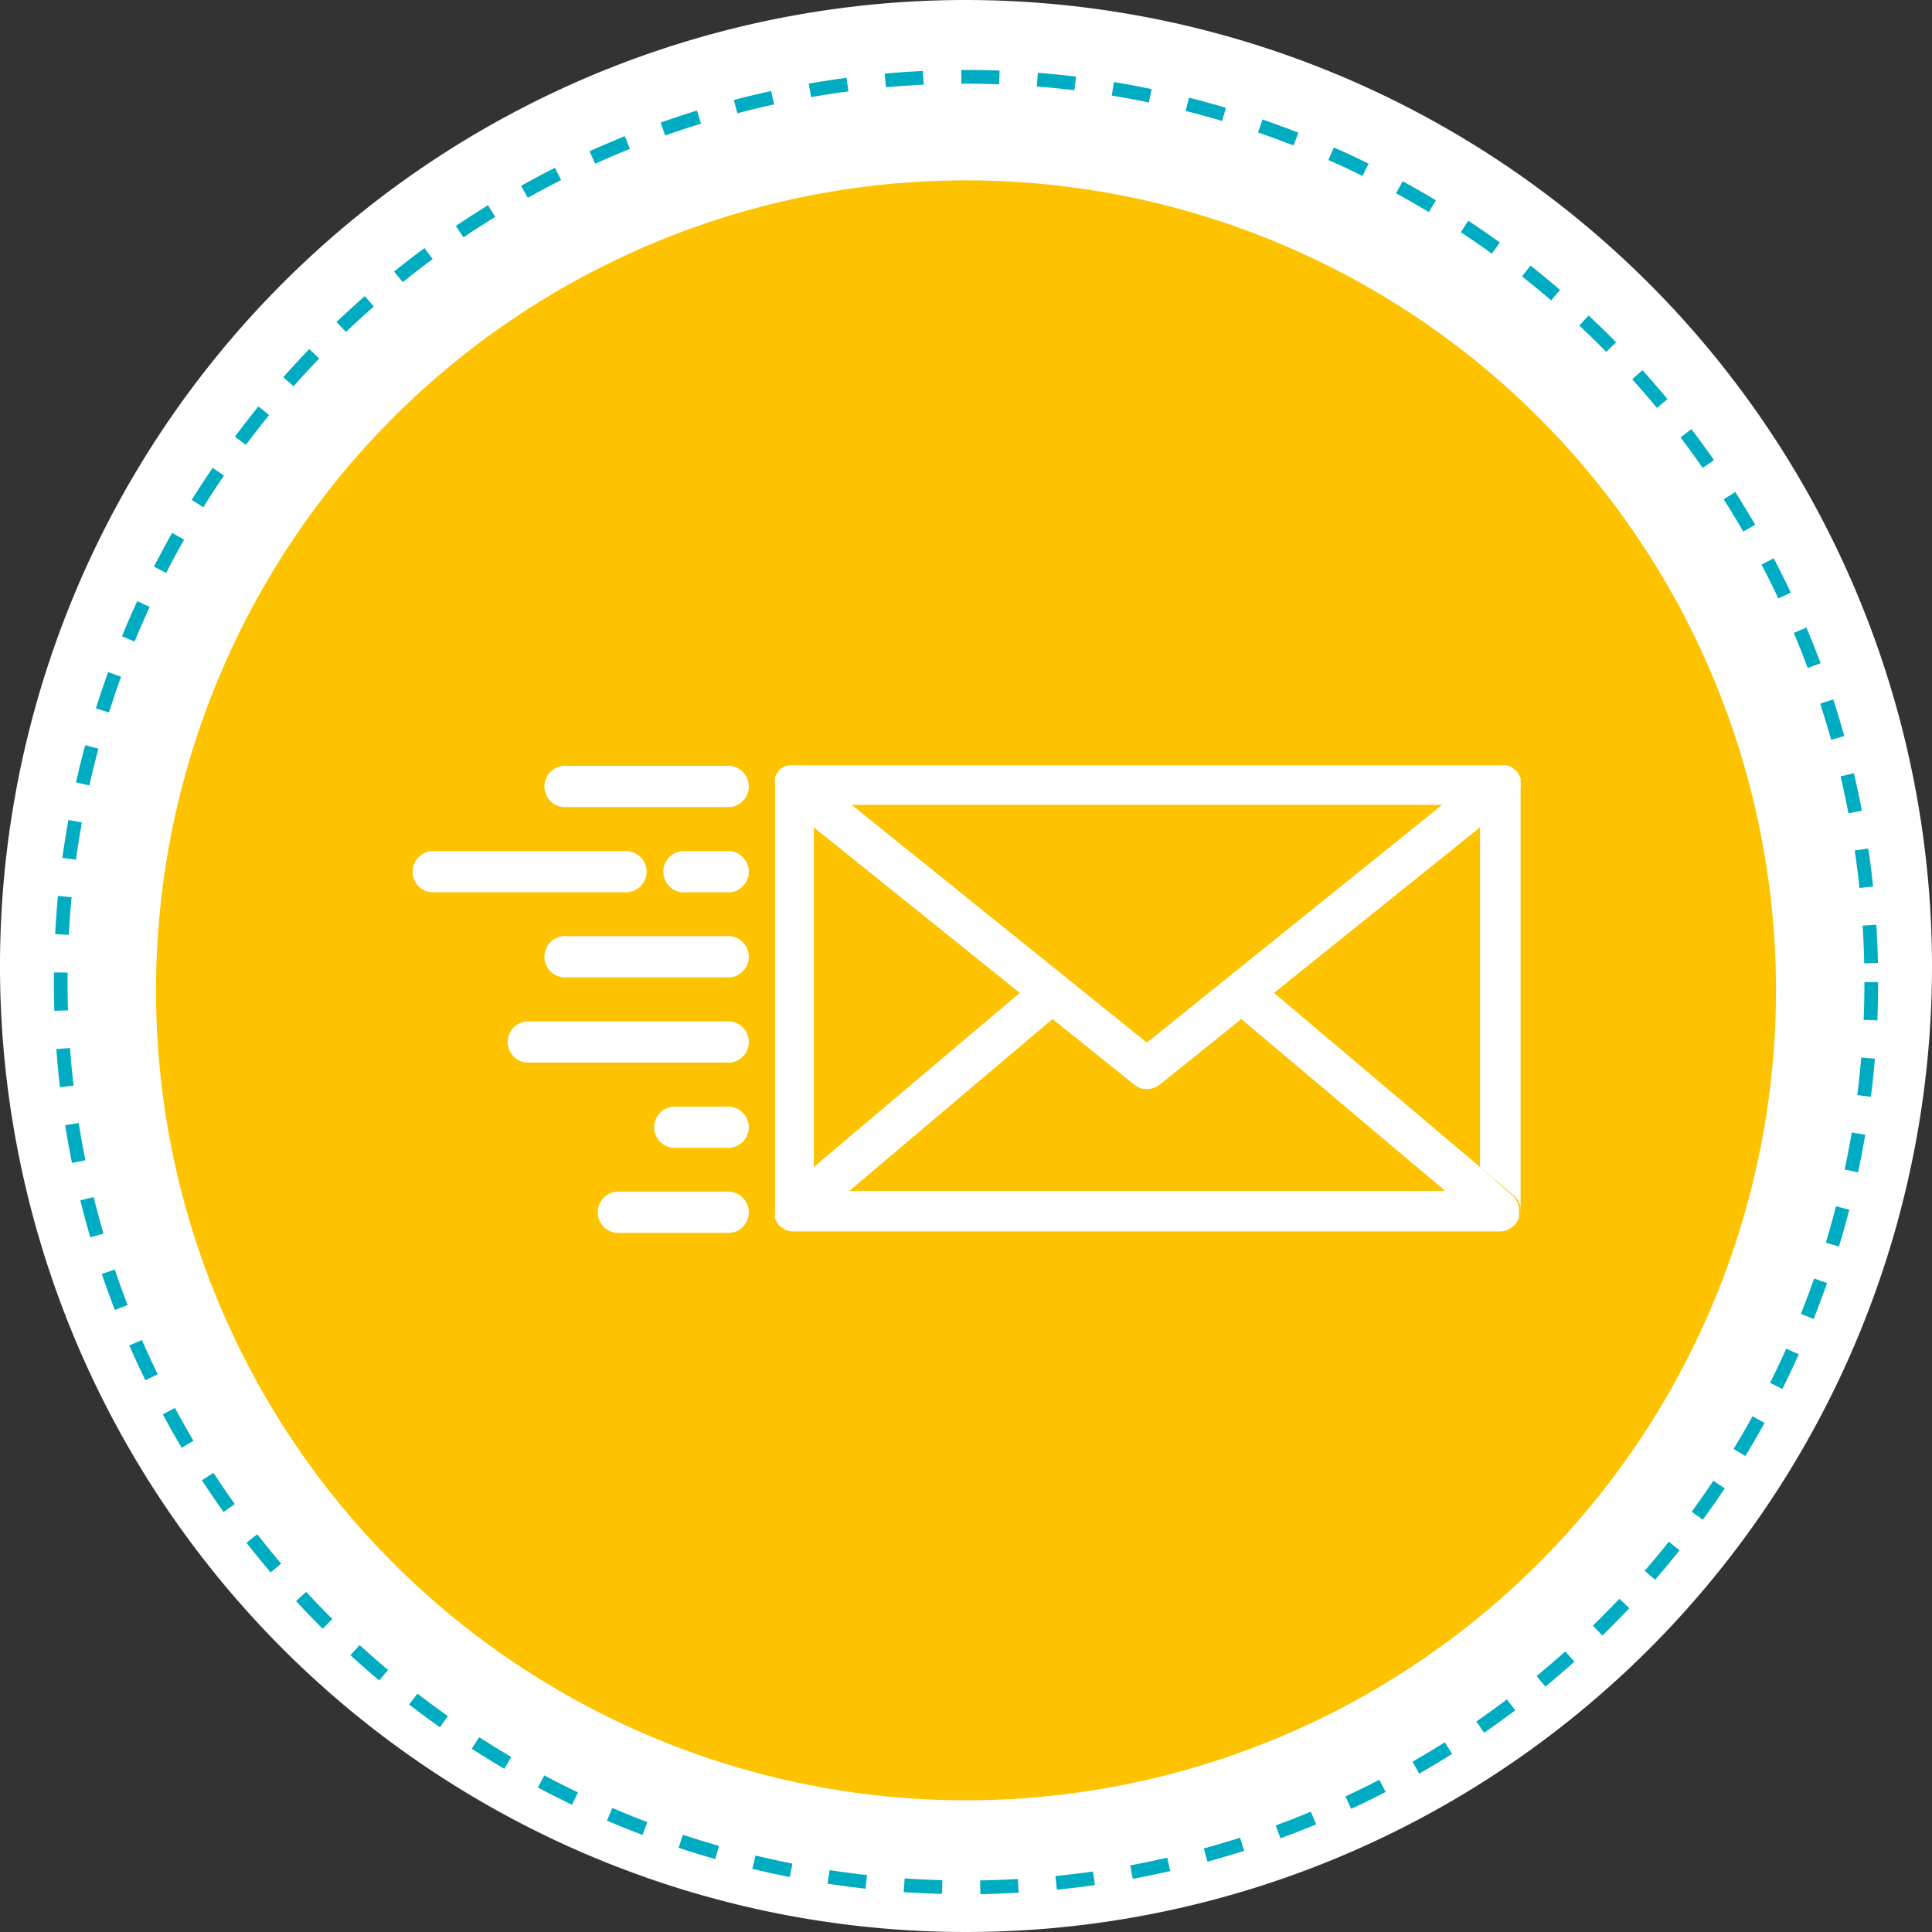
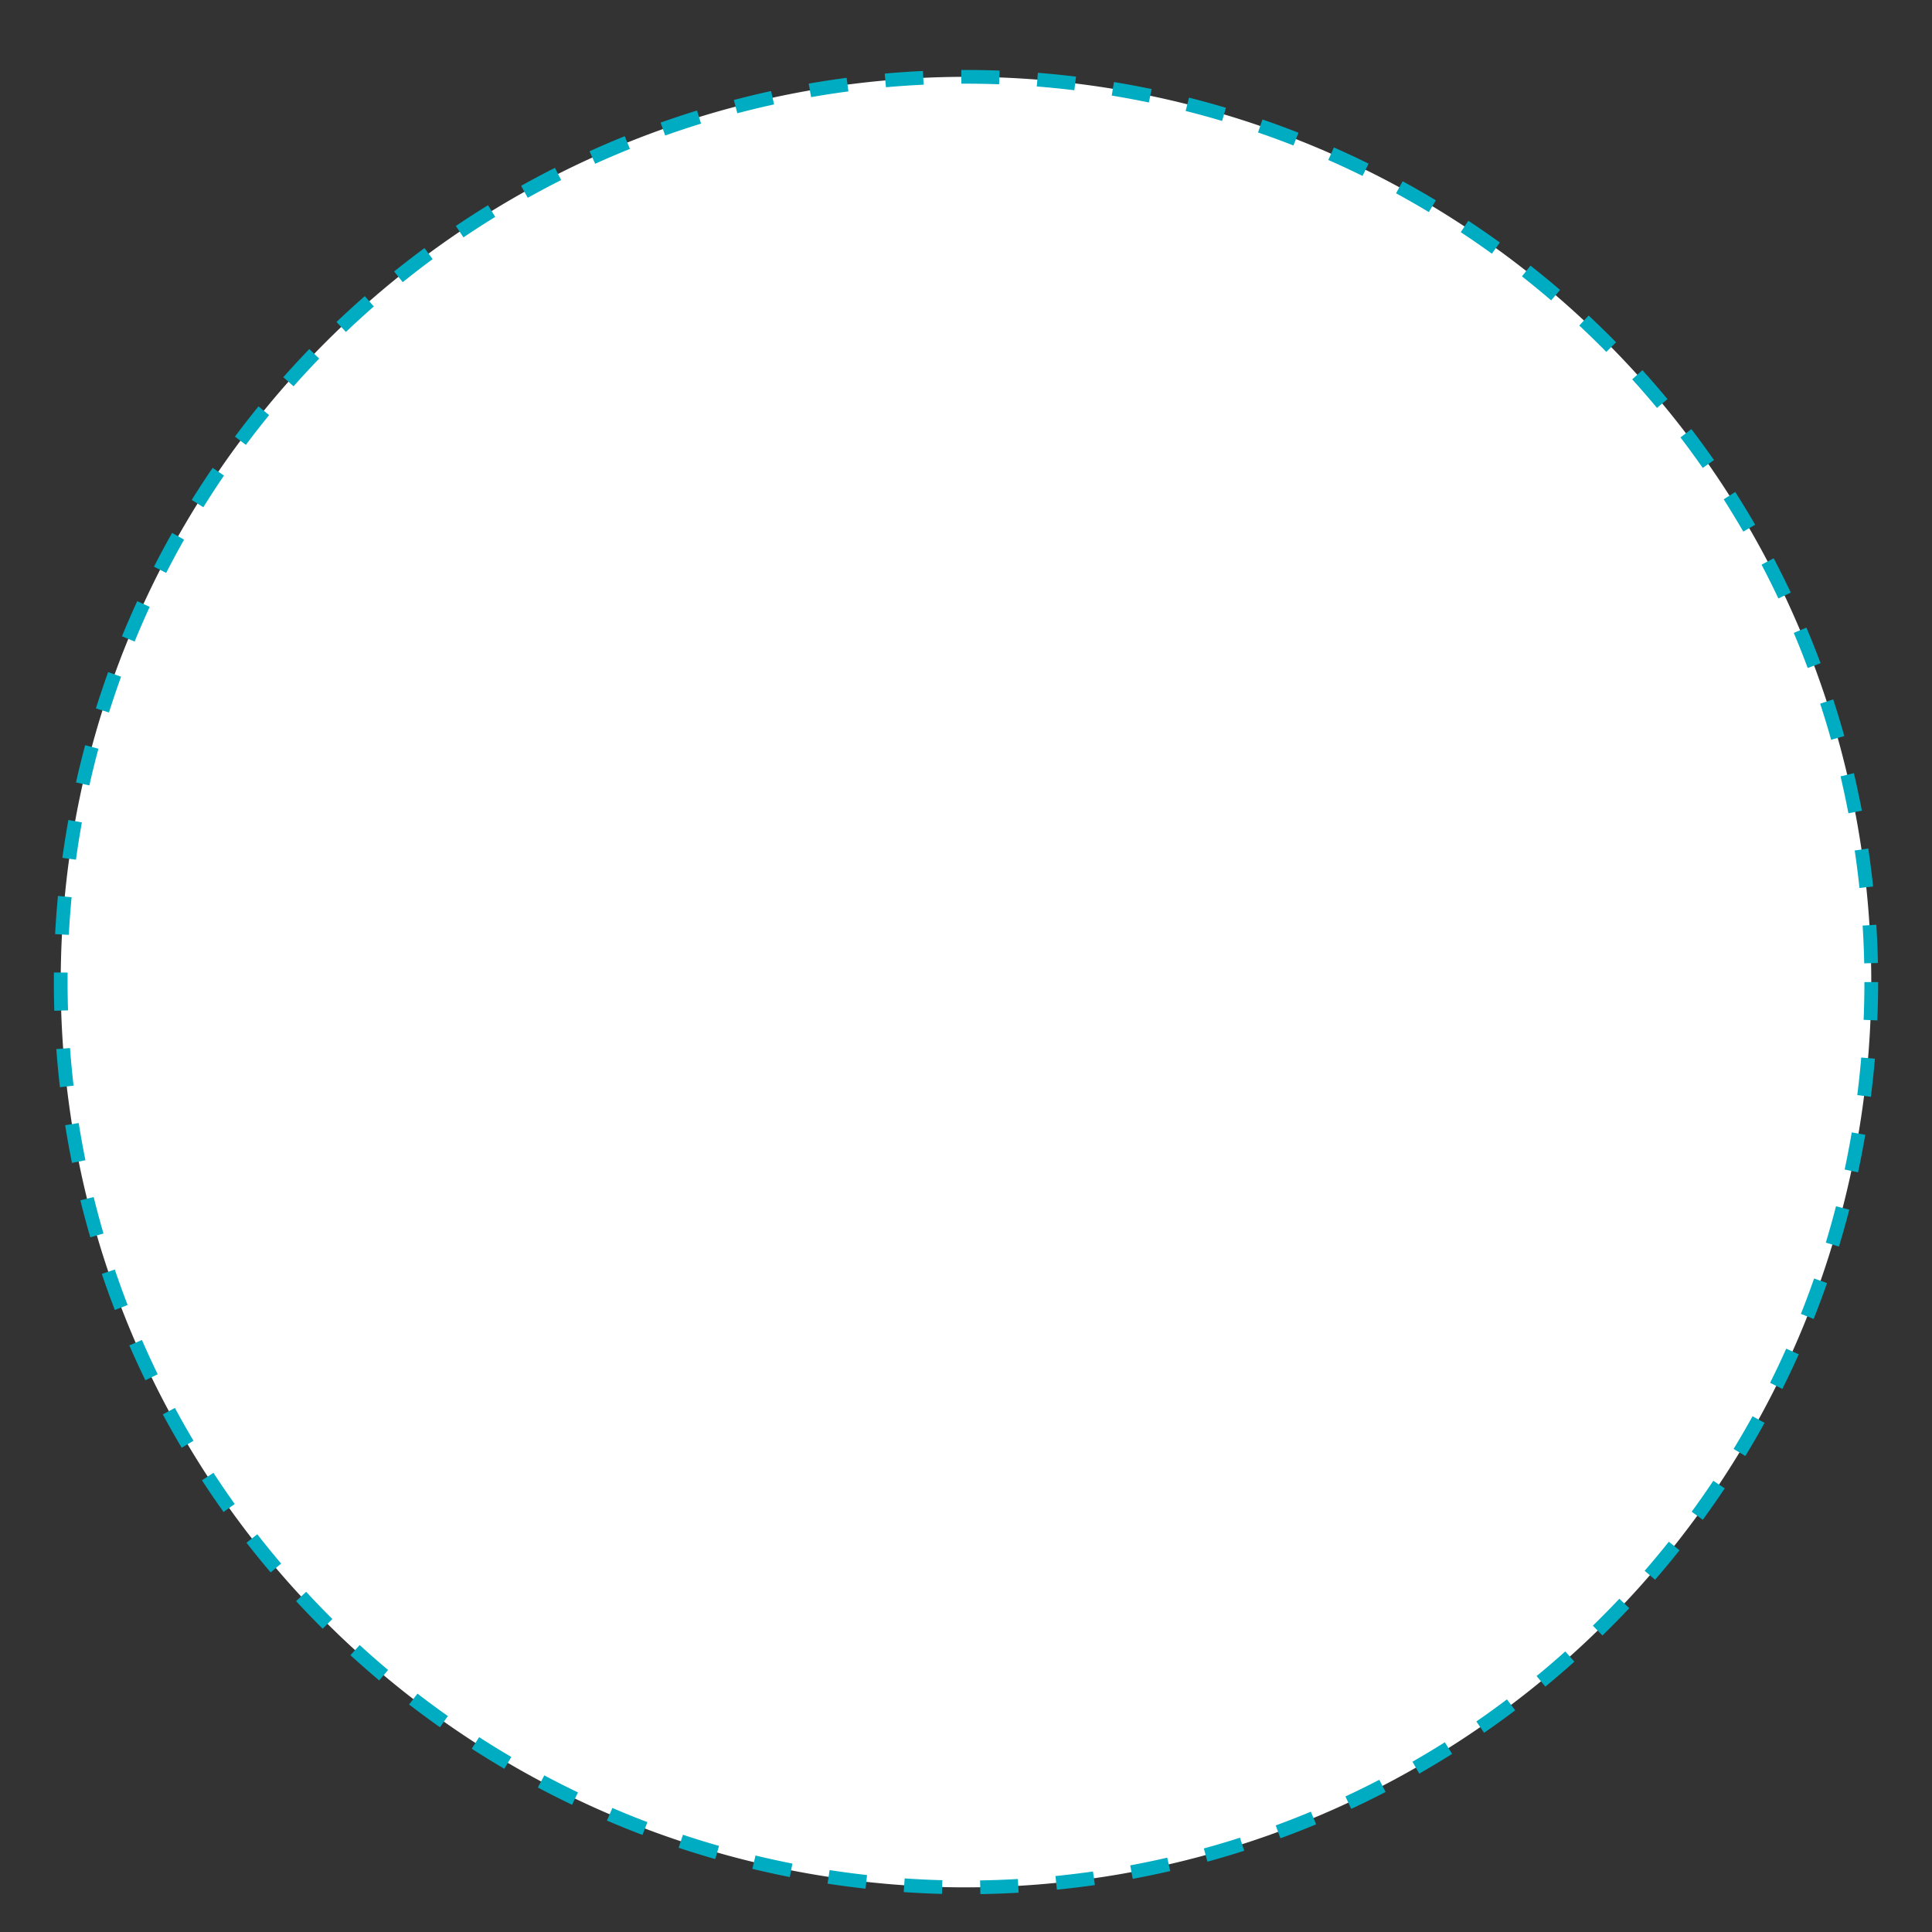
<svg xmlns="http://www.w3.org/2000/svg" viewBox="0 0 105.62 105.62">
  <rect x="0" y="0" width="105.62" height="105.62" fill="#333333" stroke="none" />
  <defs>
    <style>.cls-1{fill:#fff;}.cls-2,.cls-4{fill:none;stroke-miterlimit:10;}.cls-2{stroke:#00acc2;stroke-width:0.75px;stroke-dasharray:2.08 2.08;}.cls-3{fill:#fdc300;}.cls-4{stroke:#fff;stroke-width:0.5px;}</style>
  </defs>
  <g id="Calque_2" data-name="Calque 2">
    <g id="Calque_1-2" data-name="Calque 1">
-       <path class="cls-1" d="M52.81,0a52.81,52.81,0,1,0,52.81,52.81A52.87,52.87,0,0,0,52.81,0" />
      <path class="cls-1" d="M102.3,53.69A49.49,49.49,0,1,1,52.81,4.2,49.49,49.49,0,0,1,102.3,53.69" />
      <path class="cls-2" d="M102.3,53.69A49.49,49.49,0,1,1,52.81,4.2,49.49,49.49,0,0,1,102.3,53.69Z" />
-       <path class="cls-3" d="M97.34,54.14A44.53,44.53,0,1,1,52.81,9.61,44.53,44.53,0,0,1,97.34,54.14" />
      <path class="cls-4" d="M97.34,54.14A44.53,44.53,0,1,1,52.81,9.61,44.53,44.53,0,0,1,97.34,54.14Z" />
      <path class="cls-1" d="M39.7,41.87H31a1.13,1.13,0,1,0,0,2.25H39.7a1.13,1.13,0,1,0,0-2.25" />
      <path class="cls-1" d="M39.7,46.53H37.5a1.13,1.13,0,1,0,0,2.25h2.2a1.13,1.13,0,1,0,0-2.25" />
      <path class="cls-1" d="M35.35,47.65a1.13,1.13,0,0,0-1.13-1.12H23.58a1.13,1.13,0,0,0,0,2.25H34.22a1.13,1.13,0,0,0,1.13-1.13" />
      <path class="cls-1" d="M39.7,51.18H31a1.13,1.13,0,1,0,0,2.25H39.7a1.13,1.13,0,1,0,0-2.25" />
      <path class="cls-1" d="M39.7,55.84H28.78a1.13,1.13,0,0,0,0,2.25H39.7a1.13,1.13,0,1,0,0-2.25" />
      <path class="cls-1" d="M39.7,60.5H37a1.13,1.13,0,1,0,0,2.25h2.7a1.13,1.13,0,1,0,0-2.25" />
      <path class="cls-1" d="M39.7,65.15h-6a1.13,1.13,0,0,0,0,2.25h6a1.13,1.13,0,1,0,0-2.25" />
      <path class="cls-1" d="M83.13,42.74a1.09,1.09,0,0,1-.39,1l-1.83,1.47V63.8l1.85,1.57a1.1,1.1,0,0,1,.37,1,.8.8,0,0,0,0-.15V42.89a.8.8,0,0,0,0-.15" />
      <path class="cls-1" d="M80.91,63.8h0L69.65,54.28l11.26-9.05,1.83-1.47a1.09,1.09,0,0,0,.39-1,1.7,1.7,0,0,0,0-.22,1.39,1.39,0,0,0-.11-.21c0-.06-.07-.12-.11-.17s-.12-.1-.18-.15l-.17-.11a1.17,1.17,0,0,0-.2-.06l-.22,0a1.2,1.2,0,0,0-.2,0l.19,0H43.31l-.23,0-.2.06-.17.11a1.22,1.22,0,0,0-.17.15s0,0,0,0,0,.09-.07.13a.81.81,0,0,0-.1.21.87.87,0,0,0,0,.22.8.8,0,0,0,0,.15V66.23a.8.8,0,0,0,0,.15.86.86,0,0,0,0,.23.84.84,0,0,0,.11.21.91.91,0,0,0,.08.13l0,0a.94.94,0,0,0,.28.21l.09.07a1.14,1.14,0,0,0,.46.09H82a1.2,1.2,0,0,0,.45-.09l.09-.07a.94.94,0,0,0,.28-.21.57.57,0,0,0,.11-.16.84.84,0,0,0,.11-.21.86.86,0,0,0,0-.23,1.1,1.1,0,0,0-.37-1ZM78.84,44l2.49-2a1.62,1.62,0,0,1,.18-.1,1.62,1.62,0,0,0-.18.1l-2.49,2L62.7,57,46.56,44ZM44.49,45.23l11.26,9.05L44.49,63.8ZM46.44,65.1l11.1-9.39L62,59.29a1.07,1.07,0,0,0,.7.25,1.12,1.12,0,0,0,.71-.25l4.45-3.58L79,65.1Zm34.87,2-.78-.66.78.66a1.22,1.22,0,0,0,.35.2,1.22,1.22,0,0,1-.35-.2" />
    </g>
  </g>
</svg>